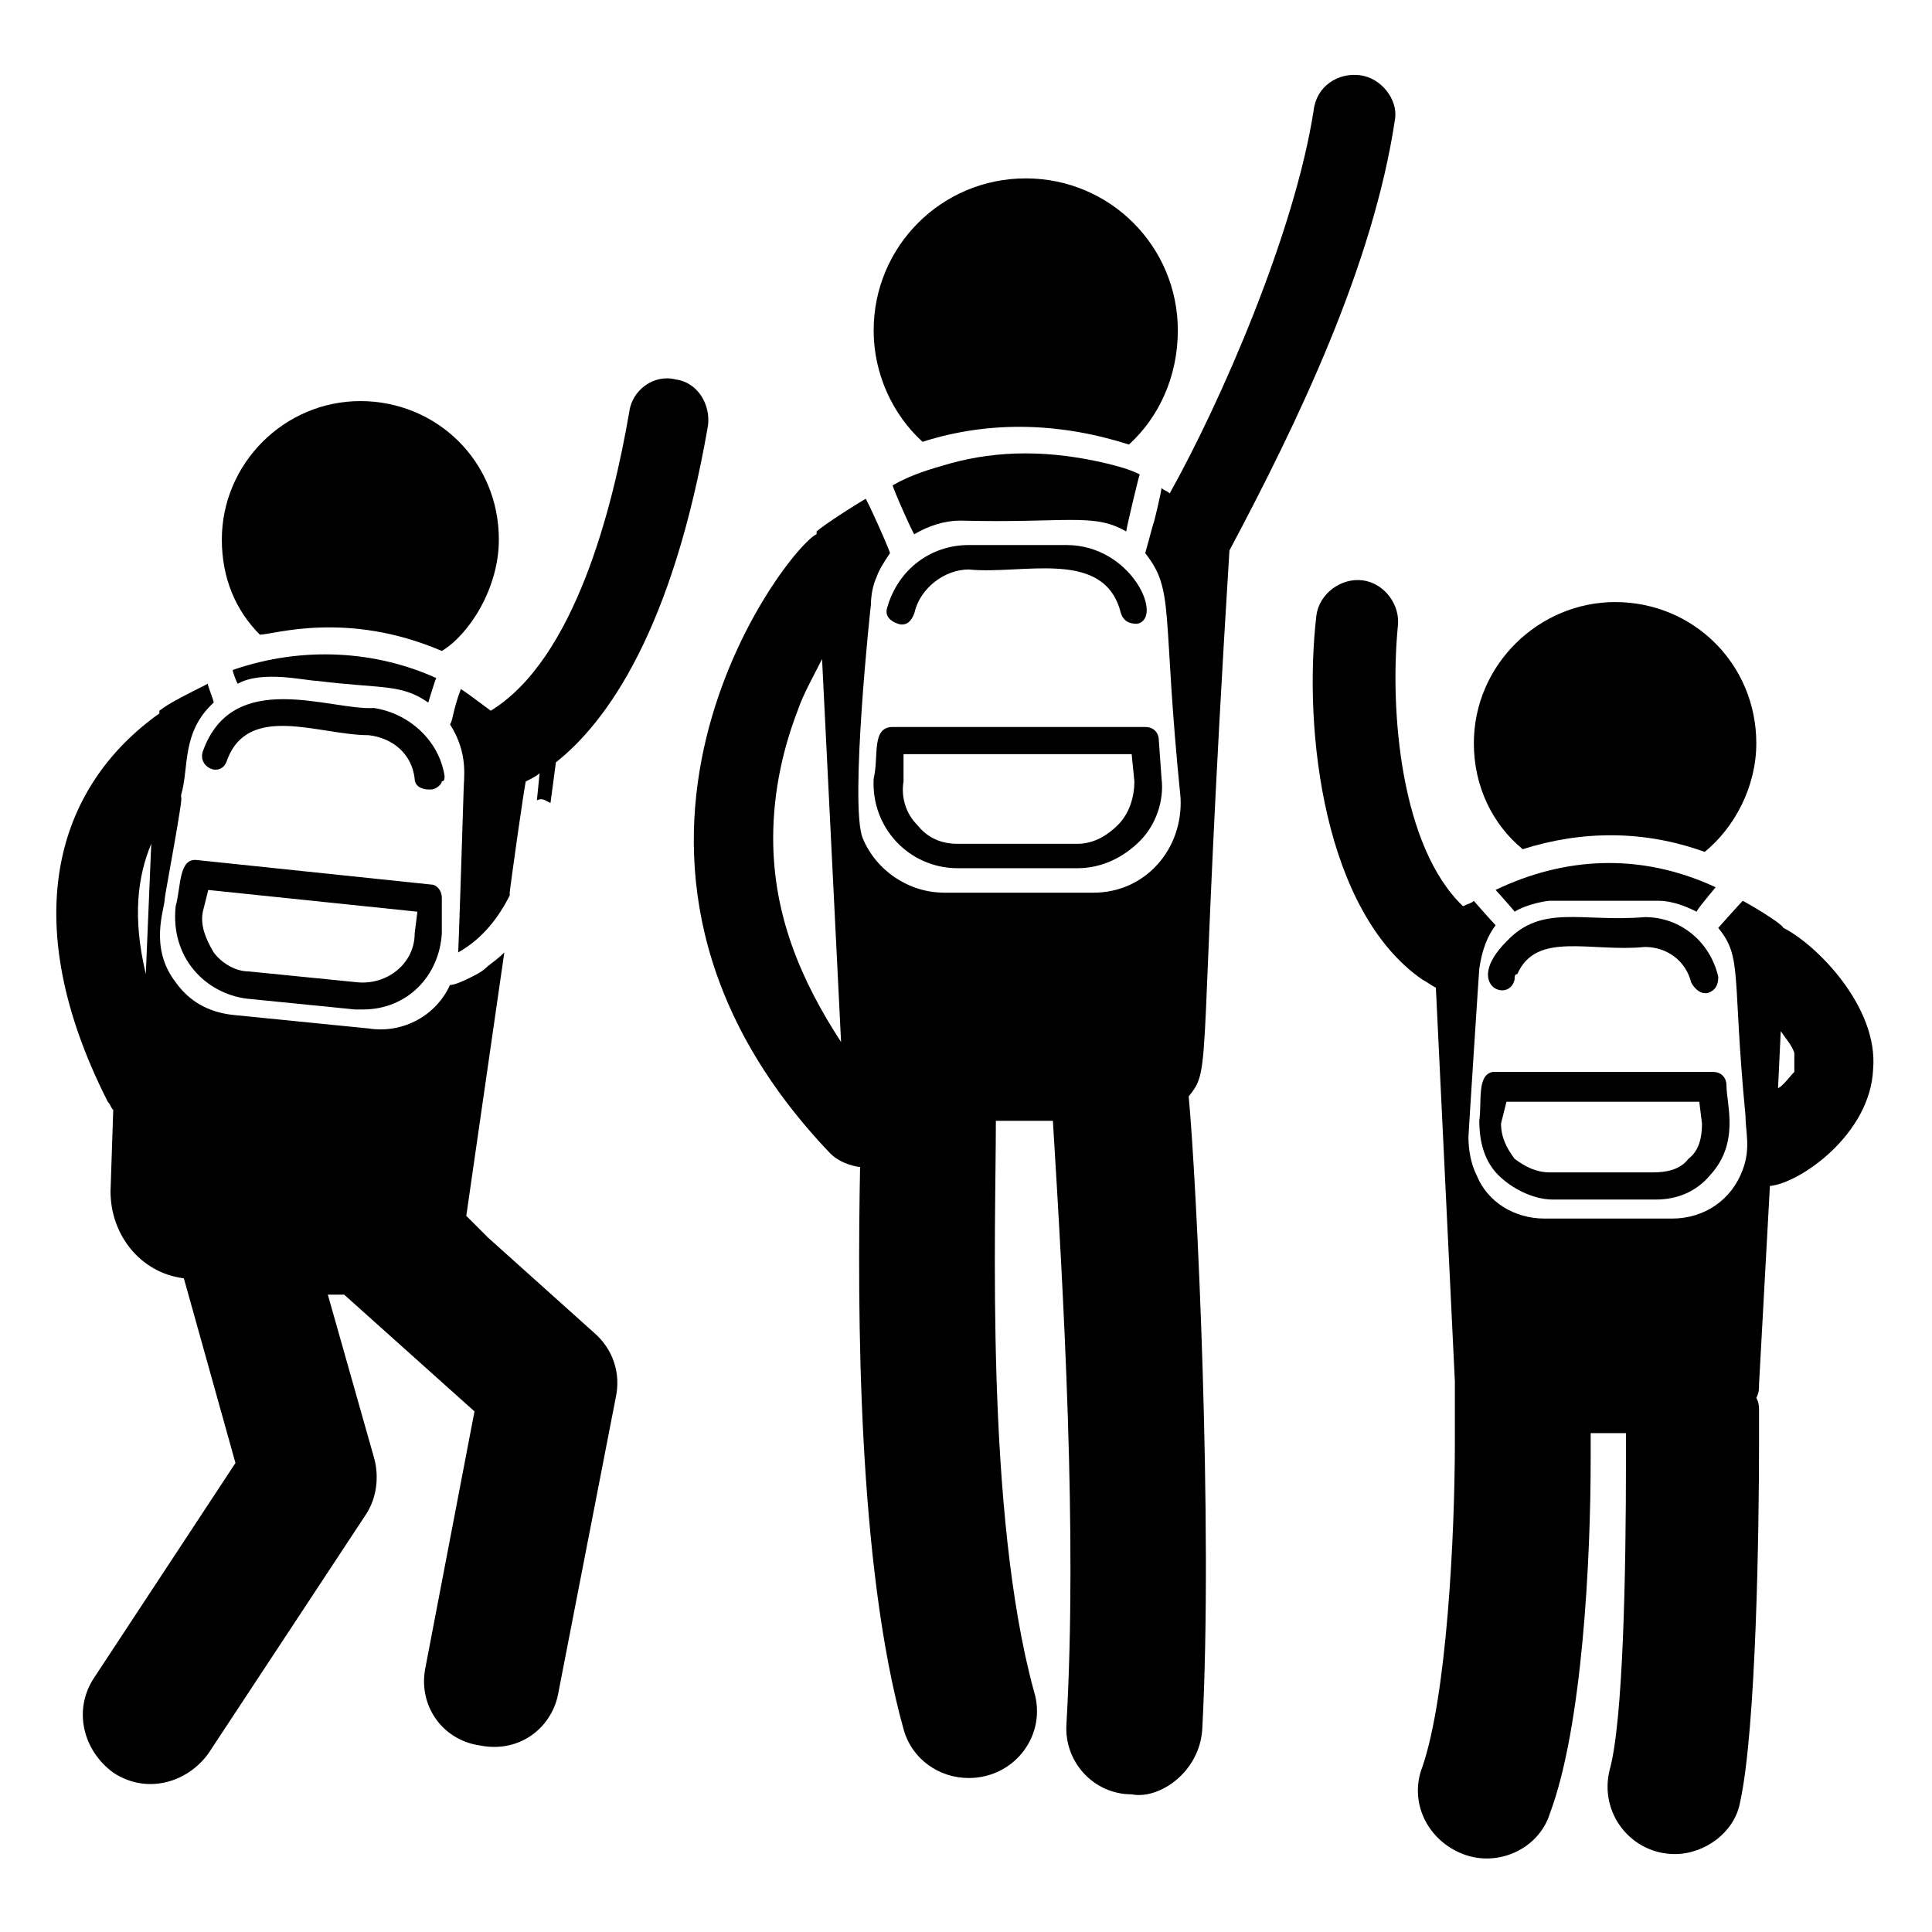
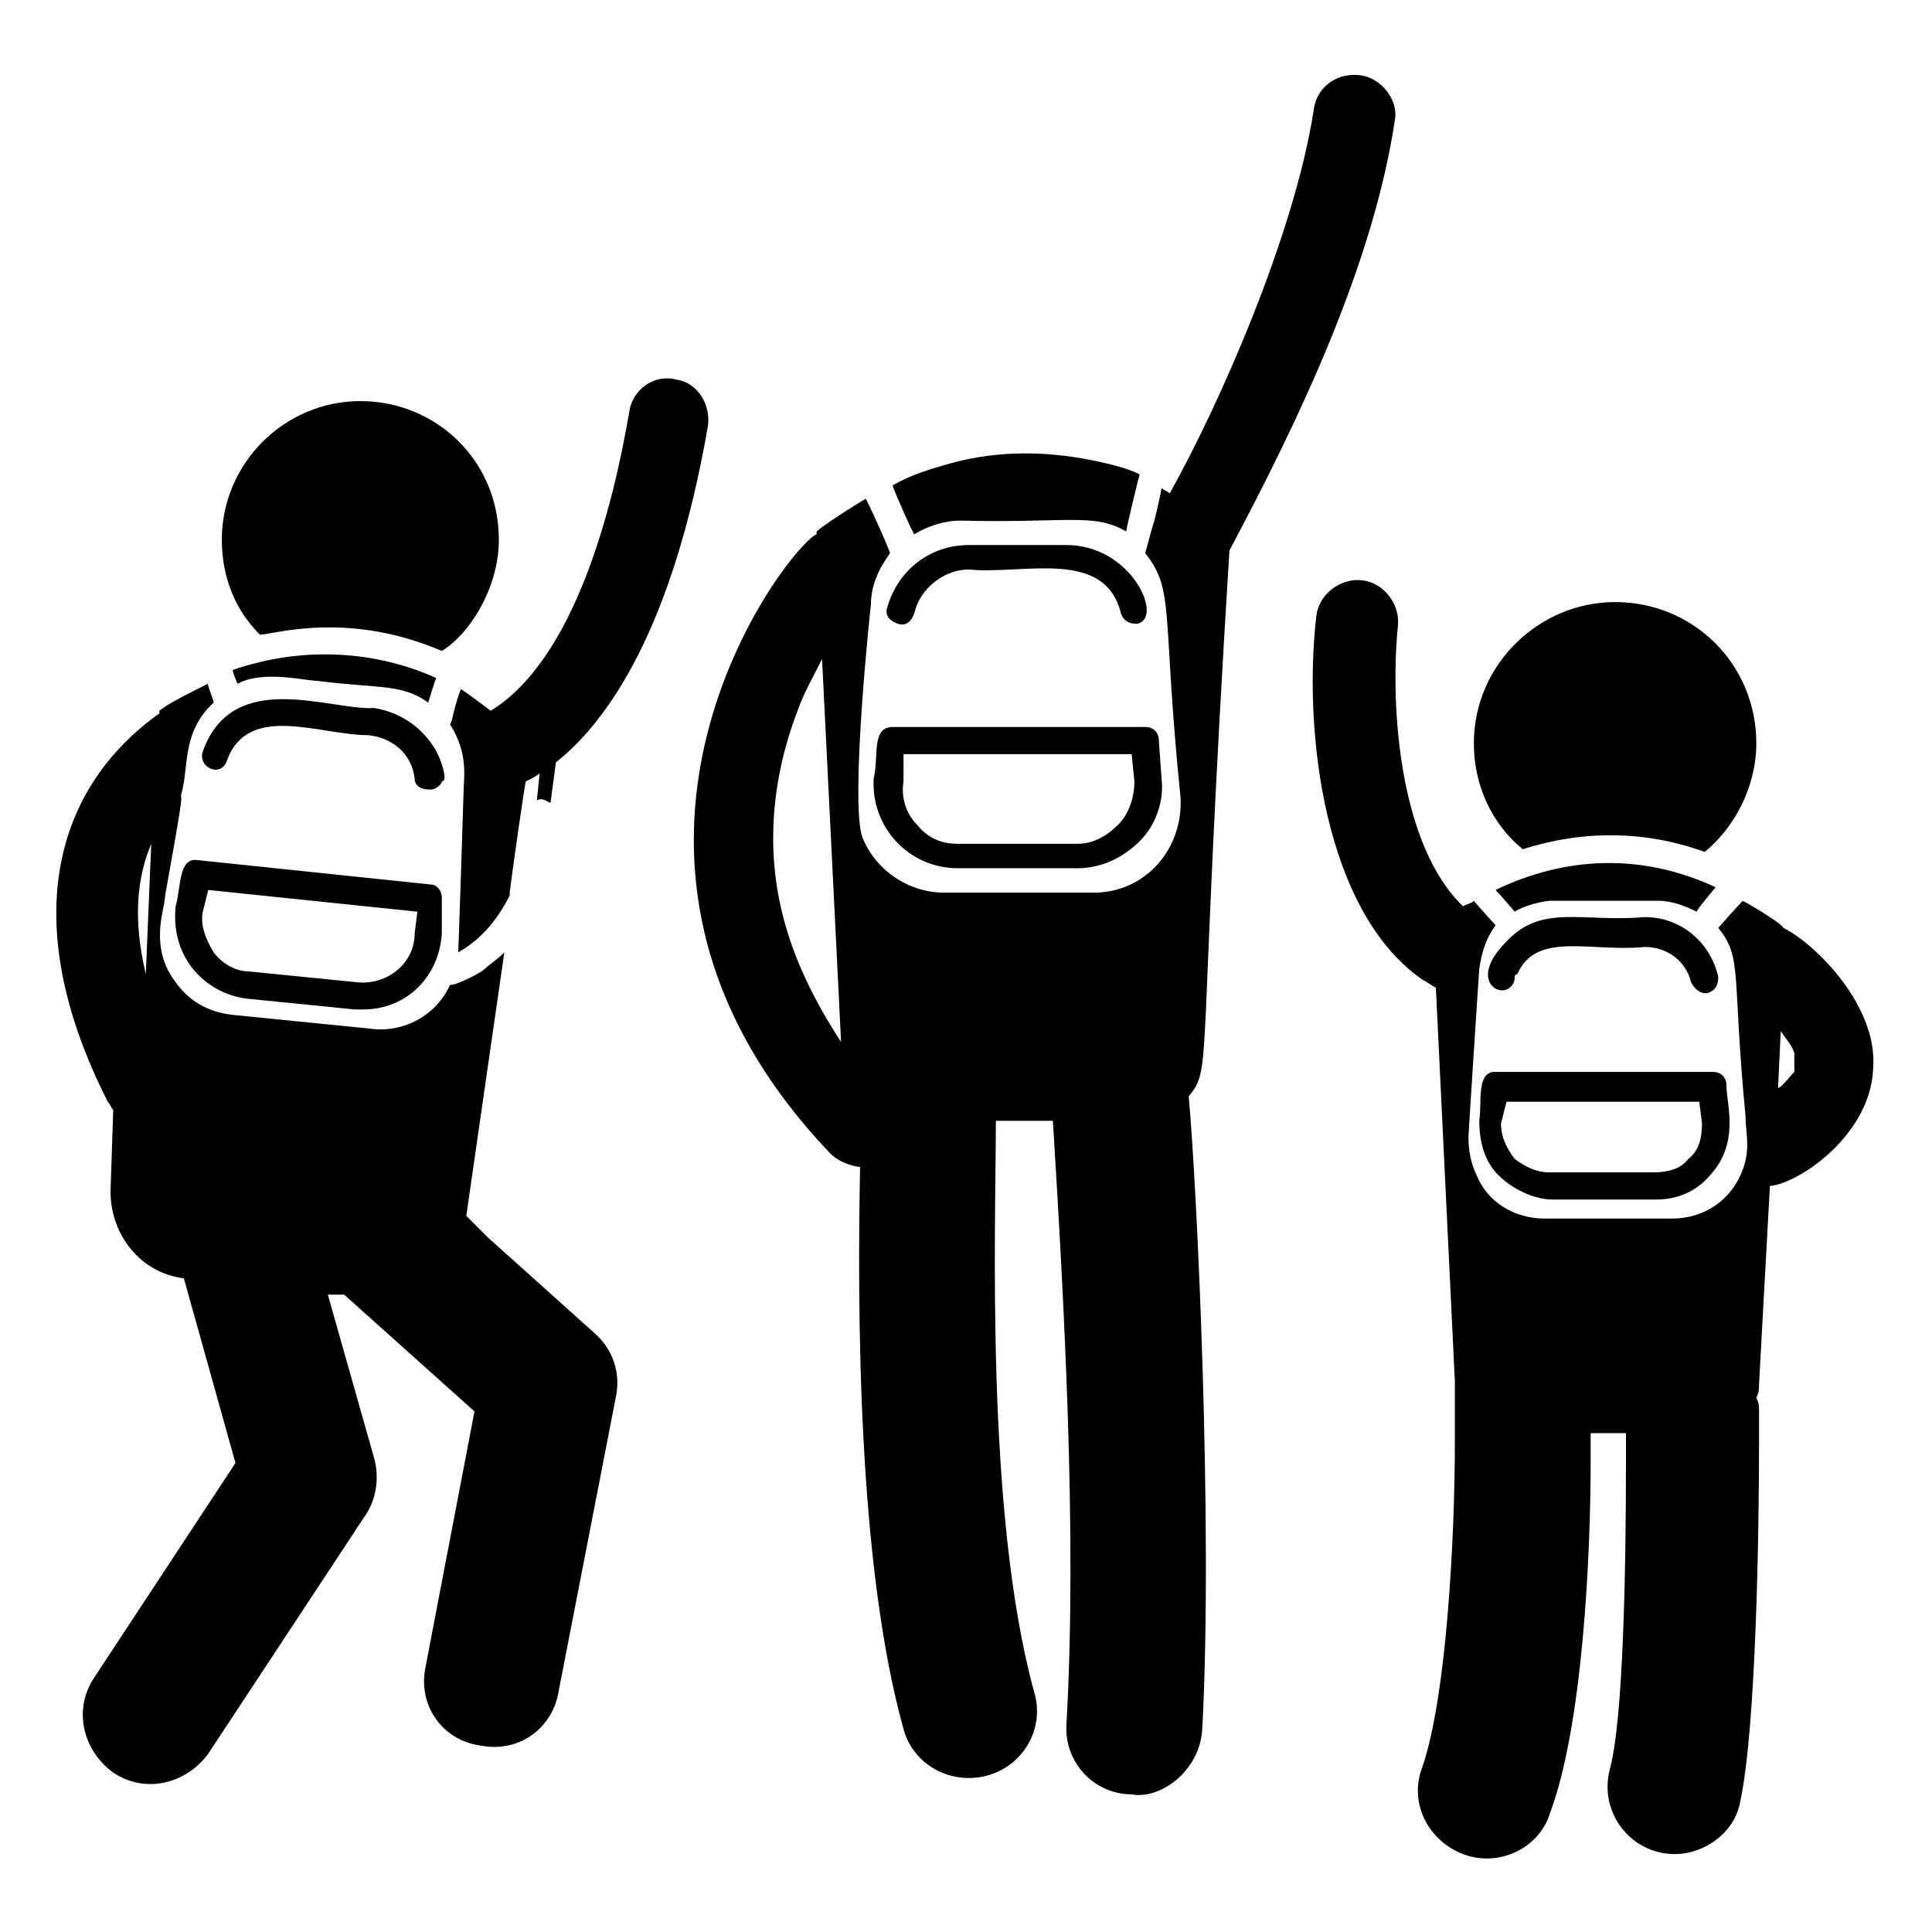
<svg xmlns="http://www.w3.org/2000/svg" fill="#000000" width="800px" height="800px" version="1.1" viewBox="144 144 512 512">
  <g>
    <path d="m261.09 316.51c7.199-4.32 15.113-16.555 15.113-29.508 0-20.871-16.555-36.707-36.707-36.707s-36.707 16.555-36.707 36.707c0 10.078 3.598 18.715 10.078 25.191 3.602-0.004 23.035-6.481 48.223 4.316z" />
-     <path d="m443.18 261.81c7.918-7.199 12.957-17.992 12.957-30.23 0-22.312-17.992-40.305-40.305-40.305s-40.305 17.992-40.305 40.305c0 11.516 5.039 22.312 12.957 29.508 17.988-5.758 36.699-5.035 54.695 0.723z" />
    <path d="m547.54 369.05c15.836-5.039 32.387-5.039 48.223 0.719 7.918-6.477 13.676-17.273 13.676-28.789 0-20.871-16.555-37.426-37.426-37.426-20.152 0-37.426 16.555-37.426 37.426-0.004 11.516 5.035 21.594 12.953 28.07z" />
    <path d="m598.64 379.12c-20.152-9.355-40.305-7.918-58.297 0.719 0.719 0.719 5.758 6.477 5.039 5.758 3.598-2.16 8.637-2.879 9.355-2.879h28.789c3.598 0 7.199 1.441 10.078 2.879 0.715-1.438 5.754-7.195 5.035-6.477z" />
    <path d="m395.68 266.85c-5.039 1.441-10.078 2.879-15.113 5.758 0 0.719 5.758 13.676 5.758 12.957 3.598-2.16 7.918-3.598 12.234-3.598 28.07 0.719 35.266-2.16 43.902 2.879 0-0.719 3.598-15.836 3.598-15.113-2.879-1.441-5.758-2.16-8.637-2.879-15.113-3.602-28.785-3.602-41.742-0.004z" />
    <path d="m266.13 326.59c-2.16 5.758-2.16 8.637-2.879 9.355 5.039 7.918 3.598 14.395 3.598 17.992 0 0.719-1.441 45.344-1.441 42.465 6.477-3.598 10.797-9.355 13.676-15.113v-0.719c0-0.719 4.32-31.668 4.32-29.508 1.441-0.719 2.879-1.441 3.598-2.16l-0.719 7.199c1.441-0.719 2.16 0 3.598 0.719l1.441-10.797c13.676-10.797 30.949-35.266 40.305-89.246 0.719-5.758-2.879-11.516-8.637-12.234-5.758-1.441-11.516 2.879-12.234 8.637-4.32 25.191-14.395 65.496-36.707 79.172-2.879-2.164-5.758-4.32-7.918-5.762z" />
    <path d="m259.65 323.71c-15.836-7.199-35.266-8.637-53.98-2.16 0 0.719 1.441 4.32 1.441 3.598 6.477-3.598 17.992-0.719 20.871-0.719 17.273 2.16 22.312 0.719 29.508 5.758 0 0 2.16-7.195 2.16-6.477z" />
    <path d="m616.64 389.92c-0.719-1.441-9.355-6.477-10.797-7.199-0.719 0.719-7.199 7.918-6.477 7.199 6.477 7.918 3.598 12.234 7.199 49.66 0 4.32 1.441 8.637-0.719 14.395-2.879 7.918-10.078 12.957-18.715 12.957h-33.828c-7.918 0-15.113-4.32-17.992-11.516-1.441-2.879-2.16-6.477-2.16-10.078 0-0.719 2.879-45.344 2.879-44.625 0.719-5.039 2.16-8.637 4.32-11.516-0.719-0.719-6.477-7.199-5.758-6.477-0.719 0.719-1.441 0.719-2.879 1.441-16.555-15.836-19.434-51.82-17.273-74.133 0.719-5.758-3.598-11.516-9.355-12.234-5.758-0.719-11.516 3.598-12.234 9.355-3.598 30.949 2.16 78.449 28.07 96.445 1.441 0.719 2.16 1.441 3.598 2.16l5.035 104.36v2.16 0.719 7.918 5.039c0 25.191-2.16 67.656-8.637 86.367-3.598 9.355 1.441 19.434 10.797 23.031 9.355 3.598 20.152-1.441 23.031-10.797 8.637-23.031 10.797-67.656 10.797-93.566v-3.598-3.598h9.355v7.195c0 29.508-0.719 69.094-4.32 82.051-2.879 11.516 5.758 22.312 17.273 22.312 7.918 0 15.836-5.758 17.273-13.676 4.32-19.434 5.039-73.414 5.039-95.004v-5.039-3.598c0-1.441 0-2.16-0.719-3.598 0.719-1.441 0.719-2.16 0.719-3.598l2.879-52.539c7.918-0.719 26.629-13.676 27.352-30.949 1.438-16.559-15.117-33.109-23.754-37.43zm-1.441 42.465 0.719-15.113c1.441 2.16 2.879 3.598 3.598 5.758v5.039c-1.438 1.438-2.875 3.598-4.316 4.316z" />
    <path d="m504.36 163.93c-5.758-0.719-11.516 2.879-12.234 9.355-5.039 32.387-24.473 77.012-38.145 101.48-0.719-0.719-1.441-0.719-2.16-1.441 0 0.719-2.16 10.078-2.16 9.355l-2.16 7.918c7.918 10.078 4.32 15.113 9.355 64.777 0.719 13.676-9.355 25.191-23.031 25.191h-39.586c-9.355 0-17.992-5.758-21.594-14.395-3.598-8.637 2.16-62.617 2.16-61.898 0-4.32 1.441-7.199 1.441-7.199 0.719-2.16 2.16-4.32 3.598-6.477 0-0.719-6.477-15.113-6.477-14.395-7.199 4.32-12.234 7.918-12.957 8.637v0.719c-7.914 3.602-71.25 85.652 3.602 164.1 2.879 2.879 7.199 3.598 7.918 3.598-0.719 37.426-0.719 105.08 11.516 148.98 2.16 7.918 9.355 12.957 17.273 12.957 12.234 0 20.871-11.516 17.273-23.031-12.957-47.504-10.078-123.07-10.078-151.14h15.113c2.879 46.781 6.477 109.4 3.598 159.78-0.719 10.078 7.199 18.715 17.273 18.715 7.199 1.441 17.992-5.758 18.715-17.273 2.879-53.98-1.441-144.66-3.598-167.7 6.477-7.918 2.16-5.758 10.797-144.66 17.992-33.828 38.145-75.57 43.902-114.44 0.719-5.043-3.598-10.801-9.355-11.52zm-155.46 202.24c0-12.957 2.879-24.473 6.477-33.828 1.441-4.32 4.32-9.355 6.477-13.676l5.039 101.48c-10.797-16.551-17.992-33.824-17.992-53.977z" />
    <path d="m273.33 471.97-5.758-5.758 10.078-69.812c-0.719 0.719-1.441 1.441-4.32 3.598-1.441 1.441-2.879 2.16-4.32 2.879-1.441 0.719-4.32 2.16-5.758 2.16-3.598 7.918-12.234 12.957-21.594 11.516l-35.988-3.598c-6.477-0.719-11.516-3.598-15.113-8.637-7.199-9.355-2.879-19.434-2.879-22.312 0-0.719 5.039-27.352 4.32-26.629v-0.719c2.16-7.199 0-16.555 8.637-24.473 0-0.719-2.16-5.758-1.441-5.039-11.516 5.758-10.797 5.758-12.957 7.199v0.719c-27.344 19.43-38.141 54.695-13.668 102.92 0.719 0.719 0.719 1.441 1.441 2.16l-0.719 21.594c0 11.516 7.918 21.594 19.434 23.031l13.676 48.941-37.426 56.859c-5.758 8.637-2.879 19.434 5.039 25.191 8.637 5.758 19.434 2.879 25.191-5.039l41.746-63.336c2.879-4.32 3.598-10.078 2.16-15.113l-12.234-43.184h4.32l34.547 30.949-12.957 67.656c-2.16 10.078 4.32 19.434 14.395 20.871 10.797 2.16 19.434-5.039 20.871-14.395l15.113-77.73c1.441-6.477-0.719-12.957-5.758-17.273zm-89.246-104.36-1.441 34.547c-3.598-15.113-2.16-25.91 1.441-34.547z" />
    <path d="m579.93 387.04c-16.555 1.441-27.352-3.598-36.707 6.477-11.516 11.516 0.719 16.555 2.16 10.078 0-0.719 0-1.441 0.719-1.441 5.039-11.516 19.434-5.758 33.828-7.199 5.758 0 10.797 3.598 12.234 9.355 0.719 1.441 2.16 2.879 3.598 2.879h0.719c2.16-0.719 2.879-2.16 2.879-4.32-2.156-9.352-10.074-15.828-19.43-15.828z" />
    <path d="m536.03 441.02c0 5.758 1.441 10.797 5.039 14.395 3.598 3.598 9.355 6.477 14.395 6.477h27.352c5.758 0 10.797-2.16 14.395-6.477 7.918-8.637 4.32-18.715 4.32-23.75 0-2.16-1.441-3.598-3.598-3.598h-58.297c-4.324 0.719-2.887 7.914-3.606 12.953zm7.195-5.039h51.102l0.719 5.758c0 3.598-0.719 7.199-3.598 9.355-2.16 2.879-5.758 3.598-9.355 3.598h-27.352c-3.598 0-6.477-1.441-9.355-3.598-2.16-2.879-3.598-5.758-3.598-9.355z" />
    <path d="m426.63 288.44h-25.91c-10.078 0-18.715 6.477-21.594 16.555-0.719 2.16 0.719 3.598 2.879 4.32 2.16 0.719 3.598-0.719 4.32-2.879 1.441-6.477 7.918-11.516 14.395-11.516 14.395 1.441 35.988-5.758 40.305 11.516 0.719 2.16 2.16 2.879 4.32 2.879 7.195-1.441-1.441-20.875-18.715-20.875z" />
    <path d="m375.53 350.34c-0.719 12.957 9.355 23.75 22.312 23.75h31.668c6.477 0 12.234-2.879 16.555-7.199 4.32-4.32 6.477-10.797 5.758-16.555l-0.719-10.078c0-2.16-1.441-3.598-3.598-3.598h-66.934c-5.762 0.008-3.602 7.922-5.043 13.68zm7.918-6.477h60.457l0.719 7.199c0 4.32-1.441 8.637-4.32 11.516-2.879 2.879-6.477 5.039-10.797 5.039h-31.668c-4.32 0-7.918-1.441-10.797-5.039-2.879-2.879-4.32-7.199-3.598-11.516z" />
    <path d="m261.81 349.62c-1.441-9.355-9.355-16.555-18.715-17.992-11.516 0.719-37.426-10.797-45.344 11.516-1.441 4.32 5.039 7.199 6.477 2.16 5.758-15.113 24.473-6.477 37.426-6.477 6.477 0.719 11.516 5.039 12.234 11.516 0 2.16 2.16 2.879 3.598 2.879h0.719c1.441 0 2.879-1.441 2.879-2.16 0.727 0 0.727-0.723 0.727-1.441z" />
    <path d="m258.21 378.41-61.898-6.477c-5.039-0.719-4.32 7.199-5.758 12.234-1.441 13.676 7.918 23.031 18.715 24.473l28.789 2.879h2.16c11.516 0 20.152-8.637 20.871-20.152v-9.355c0-2.16-1.438-3.602-2.879-3.602zm-4.316 12.957c0 7.918-7.199 13.676-15.113 12.957l-28.789-2.879c-3.598 0-7.199-2.16-9.355-5.039-2.16-3.602-3.602-7.199-2.883-10.797l1.441-5.758 55.418 5.758z" />
  </g>
</svg>